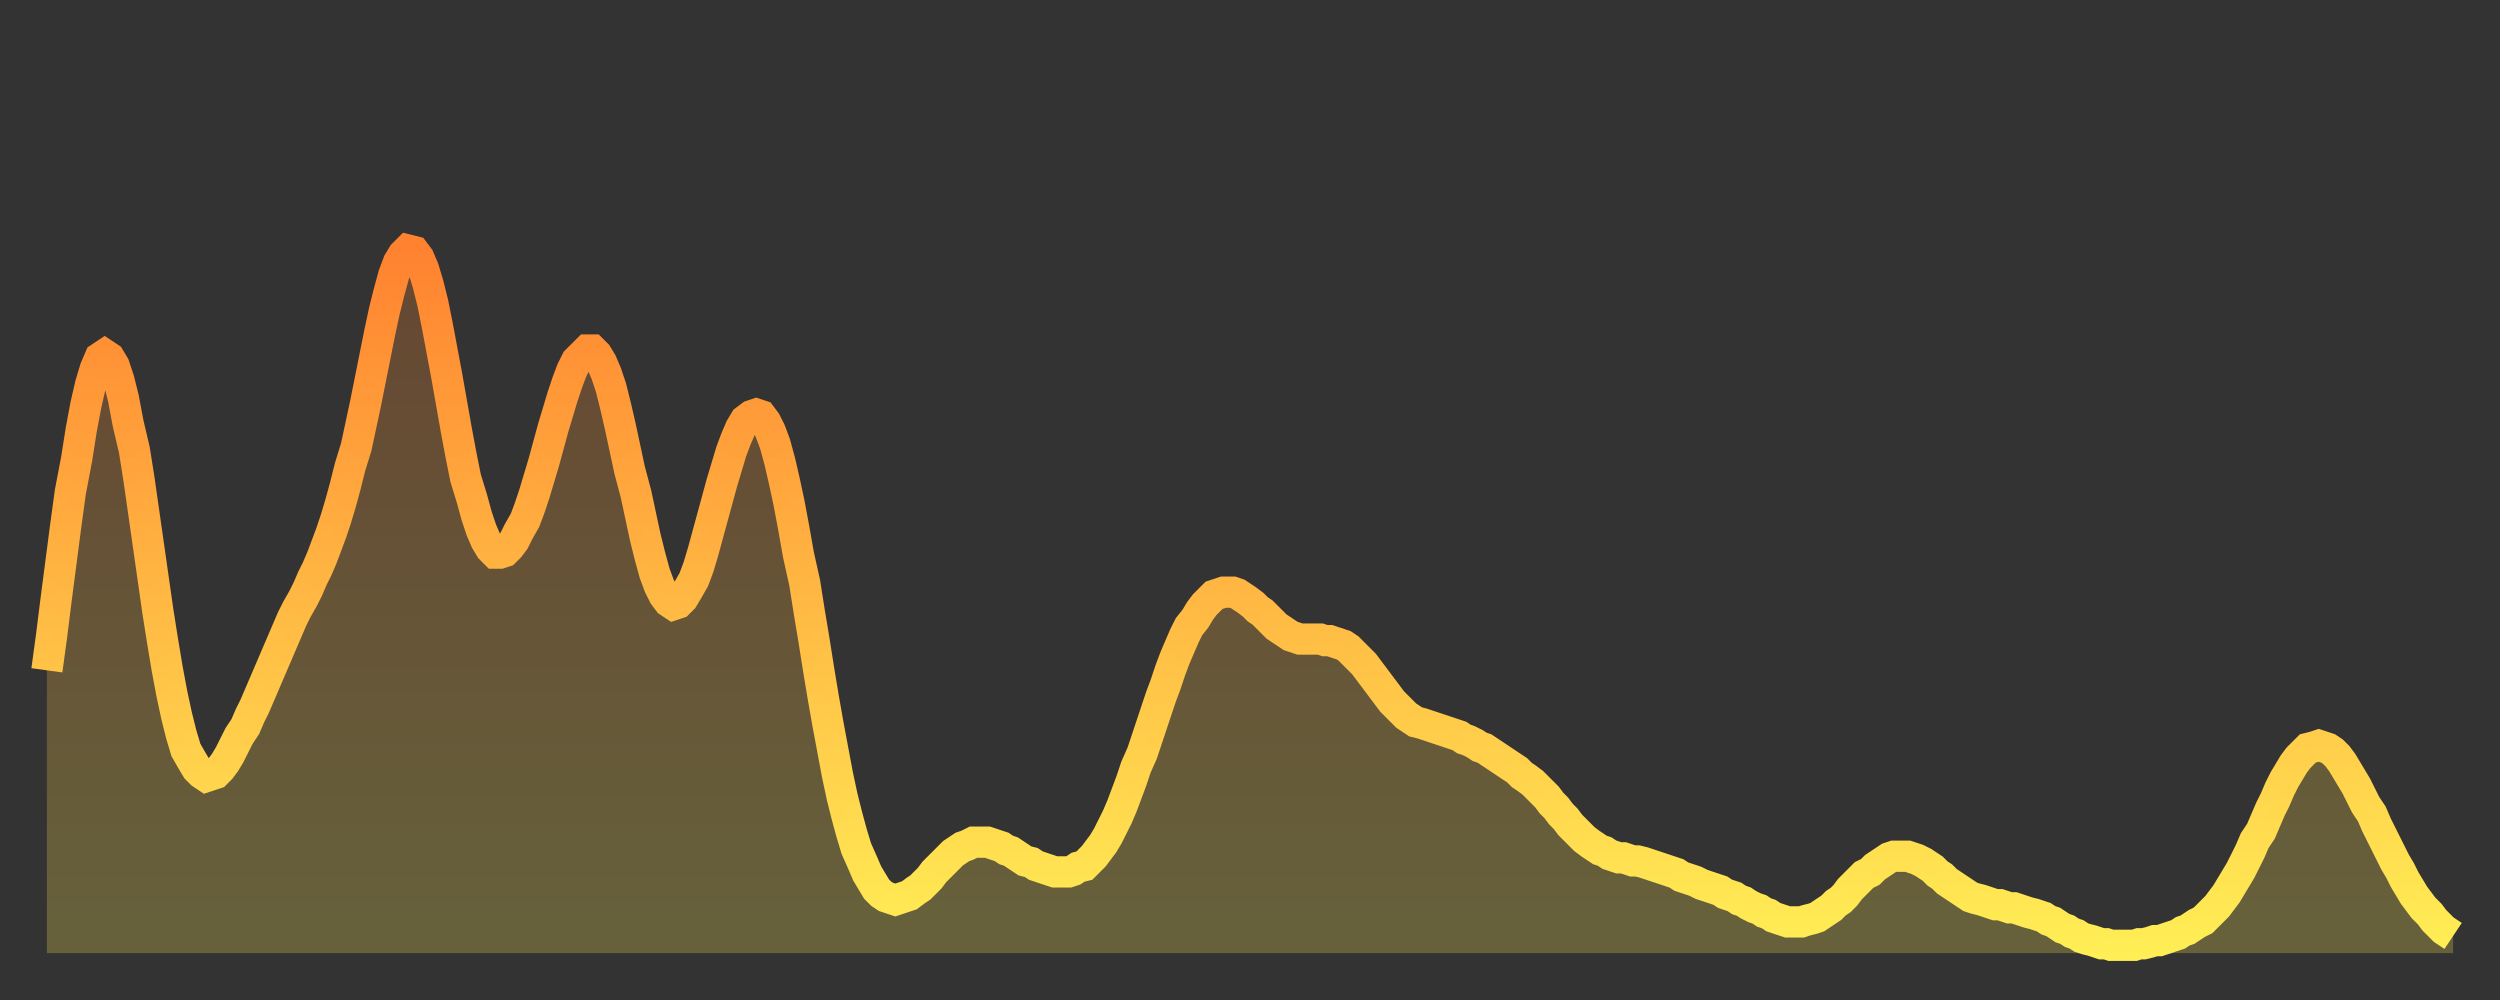
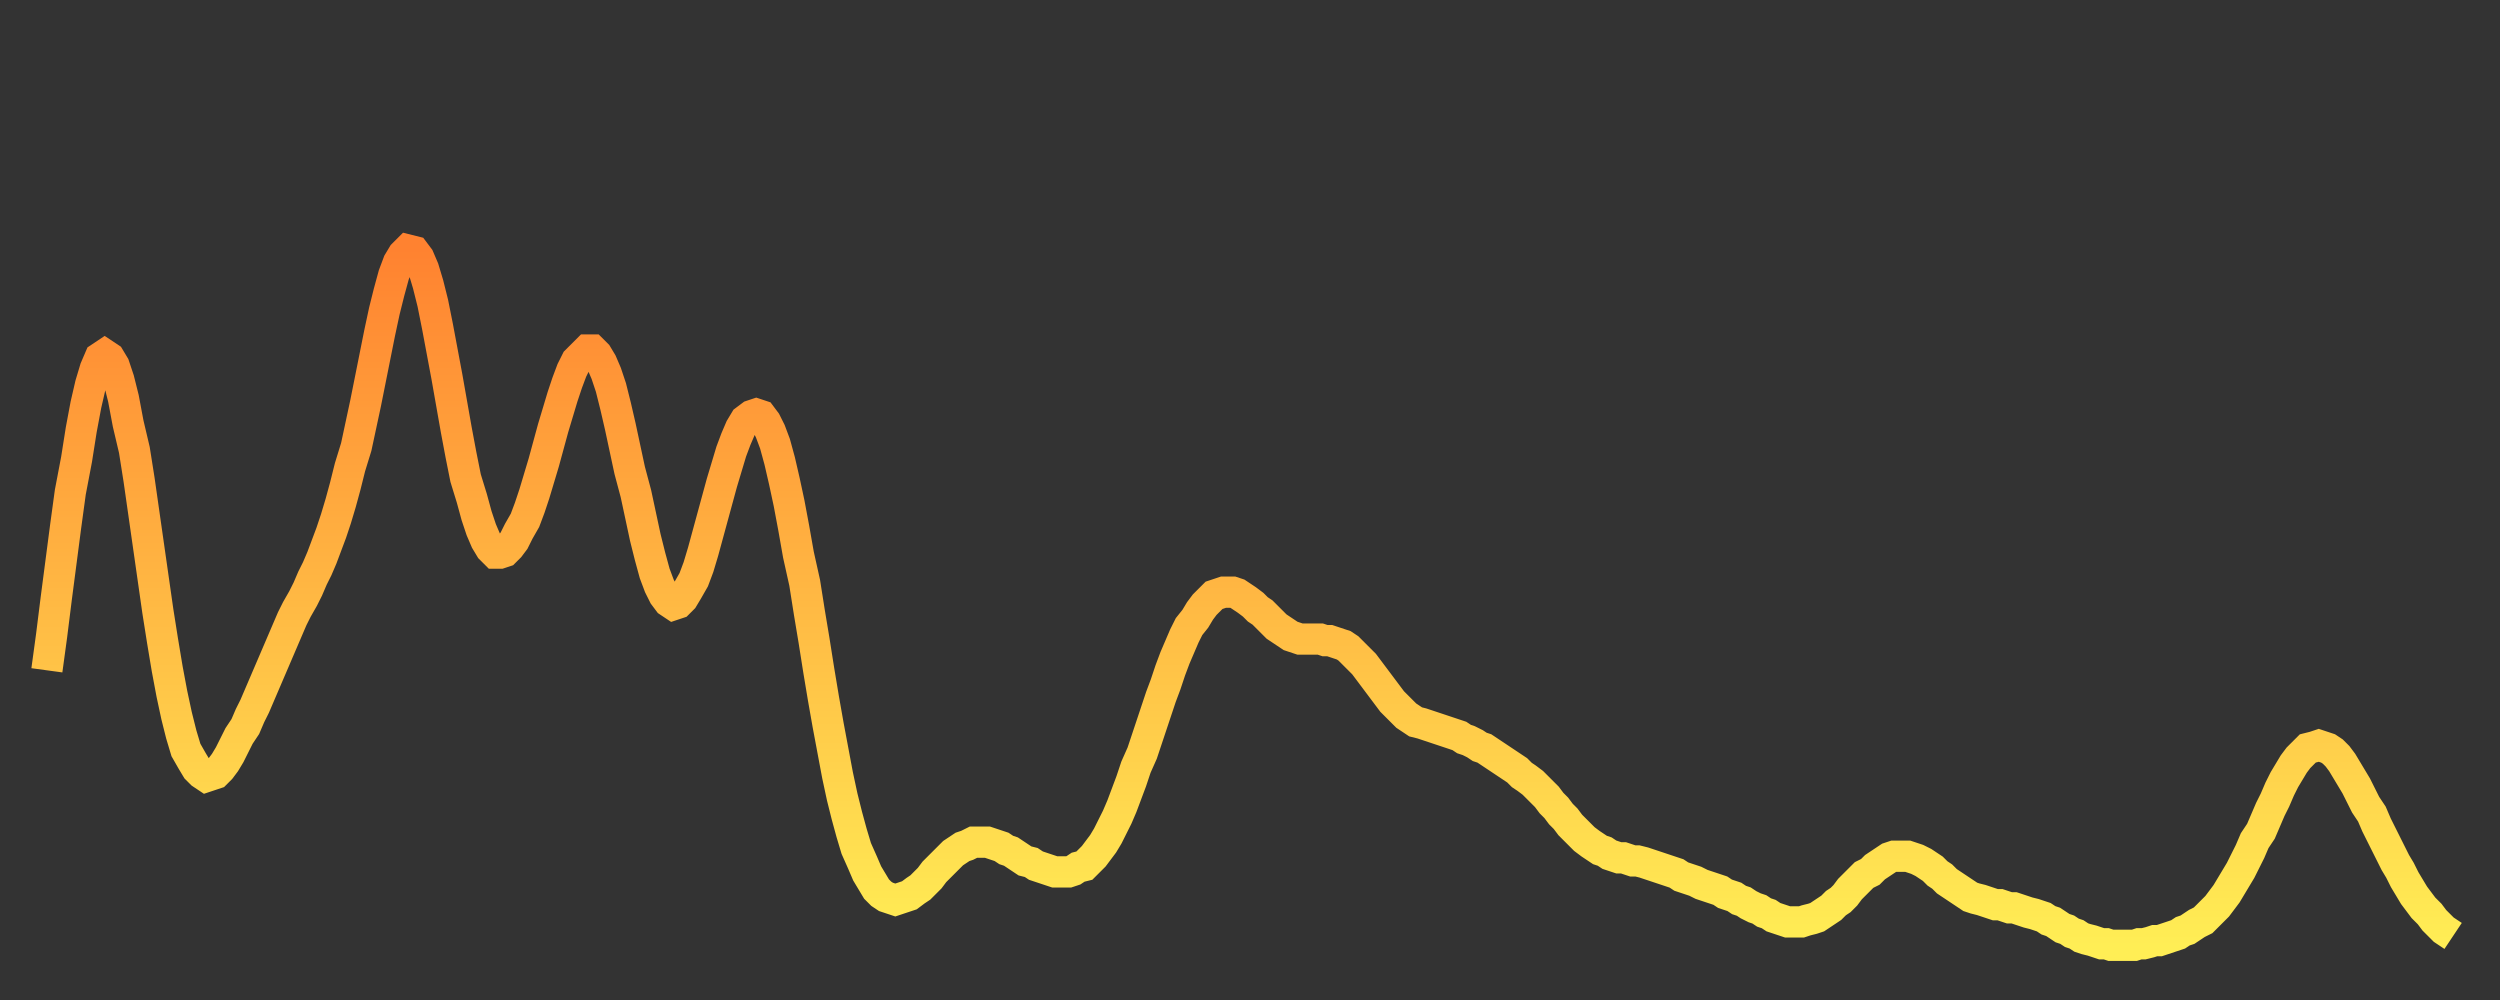
<svg xmlns="http://www.w3.org/2000/svg" baseProfile="full" height="64" version="1.1" width="160">
  <rect width="100%" height="100%" fill="#333333" stroke="none" />
  <defs>
    <linearGradient id="id271540" x1="0" x2="0" y1="0" y2="1">
      <stop offset="0%" stop-color="#ff8230" />
      <stop offset="50%" stop-color="#ffb843" />
      <stop offset="100%" stop-color="#ffee55" />
    </linearGradient>
  </defs>
  <g transform="translate(3,3)">
    <g>
      <path d="M 0.0 39.9 0.3 37.7 0.6 35.3 0.9 33.0 1.2 30.7 1.5 28.5 1.9 26.4 2.2 24.5 2.5 22.9 2.8 21.6 3.1 20.6 3.4 19.9 3.7 19.7 4.0 19.9 4.3 20.4 4.6 21.3 4.9 22.5 5.2 24.1 5.6 25.8 5.9 27.7 6.2 29.8 6.5 31.9 6.8 34.0 7.1 36.1 7.4 38.0 7.7 39.8 8.0 41.4 8.3 42.8 8.6 44.0 8.9 45.0 9.3 45.7 9.6 46.2 9.9 46.5 10.2 46.7 10.5 46.6 10.8 46.5 11.1 46.2 11.4 45.8 11.7 45.3 12.0 44.7 12.3 44.1 12.7 43.5 13.0 42.8 13.3 42.2 13.6 41.5 13.9 40.8 14.2 40.1 14.5 39.4 14.8 38.7 15.1 38.0 15.4 37.3 15.7 36.6 16.0 36.0 16.4 35.3 16.7 34.7 17.0 34.0 17.3 33.4 17.6 32.7 17.9 31.9 18.2 31.1 18.5 30.2 18.8 29.2 19.1 28.1 19.4 26.9 19.8 25.6 20.1 24.2 20.4 22.8 20.7 21.3 21.0 19.8 21.3 18.3 21.6 16.9 21.9 15.7 22.2 14.6 22.5 13.8 22.8 13.3 23.1 13.0 23.5 13.1 23.8 13.5 24.1 14.2 24.4 15.2 24.7 16.4 25.0 17.9 25.3 19.5 25.6 21.1 25.9 22.8 26.2 24.5 26.5 26.1 26.8 27.6 27.2 28.9 27.5 30.0 27.8 30.9 28.1 31.6 28.4 32.1 28.7 32.4 29.0 32.4 29.3 32.3 29.6 32.0 29.9 31.6 30.2 31.0 30.6 30.3 30.9 29.5 31.2 28.6 31.5 27.6 31.8 26.6 32.1 25.5 32.4 24.4 32.7 23.4 33.0 22.4 33.3 21.5 33.6 20.7 33.9 20.1 34.3 19.7 34.6 19.4 34.9 19.4 35.2 19.7 35.5 20.2 35.8 20.9 36.1 21.8 36.4 23.0 36.7 24.3 37.0 25.7 37.3 27.1 37.7 28.6 38.0 30.0 38.3 31.4 38.6 32.6 38.9 33.7 39.2 34.5 39.5 35.1 39.8 35.5 40.1 35.7 40.4 35.6 40.7 35.3 41.0 34.8 41.4 34.1 41.7 33.3 42.0 32.3 42.3 31.2 42.6 30.1 42.9 29.0 43.2 27.9 43.5 26.9 43.8 25.9 44.1 25.1 44.4 24.4 44.7 23.9 45.1 23.6 45.4 23.5 45.7 23.6 46.0 24.0 46.3 24.6 46.6 25.4 46.9 26.5 47.2 27.8 47.5 29.2 47.8 30.8 48.1 32.5 48.5 34.3 48.8 36.2 49.1 38.0 49.4 39.9 49.7 41.7 50.0 43.4 50.3 45.0 50.6 46.6 50.9 48.0 51.2 49.2 51.5 50.3 51.8 51.3 52.2 52.2 52.5 52.9 52.8 53.4 53.1 53.9 53.4 54.2 53.7 54.4 54.0 54.5 54.3 54.6 54.6 54.5 54.9 54.4 55.2 54.3 55.6 54.0 55.9 53.8 56.2 53.5 56.5 53.2 56.8 52.8 57.1 52.5 57.4 52.2 57.7 51.9 58.0 51.6 58.3 51.4 58.6 51.2 58.9 51.1 59.3 50.9 59.6 50.9 59.9 50.9 60.2 50.9 60.5 51.0 60.8 51.1 61.1 51.2 61.4 51.4 61.7 51.5 62.0 51.7 62.3 51.9 62.6 52.1 63.0 52.2 63.3 52.4 63.6 52.5 63.9 52.6 64.2 52.7 64.5 52.8 64.8 52.8 65.1 52.8 65.4 52.8 65.7 52.7 66.0 52.5 66.4 52.4 66.7 52.1 67.0 51.8 67.3 51.4 67.6 51.0 67.9 50.5 68.2 49.9 68.5 49.3 68.8 48.6 69.1 47.8 69.4 47.0 69.7 46.1 70.1 45.2 70.4 44.3 70.7 43.4 71.0 42.5 71.3 41.6 71.6 40.8 71.9 39.9 72.2 39.1 72.5 38.4 72.8 37.7 73.1 37.1 73.5 36.6 73.8 36.1 74.1 35.7 74.4 35.4 74.7 35.1 75.0 35.0 75.3 34.9 75.6 34.9 75.9 34.9 76.2 35.0 76.5 35.2 76.8 35.4 77.2 35.7 77.5 36.0 77.8 36.2 78.1 36.5 78.4 36.8 78.7 37.1 79.0 37.3 79.3 37.5 79.6 37.7 79.9 37.8 80.2 37.9 80.5 37.9 80.9 37.9 81.2 37.9 81.5 37.9 81.8 38.0 82.1 38.0 82.4 38.1 82.7 38.2 83.0 38.3 83.3 38.5 83.6 38.8 83.9 39.1 84.3 39.5 84.6 39.9 84.9 40.3 85.2 40.7 85.5 41.1 85.8 41.5 86.1 41.9 86.4 42.2 86.7 42.5 87.0 42.8 87.3 43.0 87.6 43.2 88.0 43.3 88.3 43.4 88.6 43.5 88.9 43.6 89.2 43.7 89.5 43.8 89.8 43.9 90.1 44.0 90.4 44.1 90.7 44.3 91.0 44.4 91.4 44.6 91.7 44.8 92.0 44.9 92.3 45.1 92.6 45.3 92.9 45.5 93.2 45.7 93.5 45.9 93.8 46.1 94.1 46.3 94.4 46.6 94.7 46.8 95.1 47.1 95.4 47.4 95.7 47.7 96.0 48.0 96.3 48.4 96.6 48.7 96.9 49.1 97.2 49.4 97.5 49.8 97.8 50.1 98.1 50.4 98.4 50.7 98.8 51.0 99.1 51.2 99.4 51.4 99.7 51.5 100.0 51.7 100.3 51.8 100.6 51.9 100.9 51.9 101.2 52.0 101.5 52.1 101.8 52.1 102.2 52.2 102.5 52.3 102.8 52.4 103.1 52.5 103.4 52.6 103.7 52.7 104.0 52.8 104.3 52.9 104.6 53.1 104.9 53.2 105.2 53.3 105.5 53.4 105.9 53.6 106.2 53.7 106.5 53.8 106.8 53.9 107.1 54.0 107.4 54.2 107.7 54.3 108.0 54.4 108.3 54.6 108.6 54.7 108.9 54.9 109.3 55.1 109.6 55.2 109.9 55.4 110.2 55.5 110.5 55.7 110.8 55.8 111.1 55.9 111.4 56.0 111.7 56.0 112.0 56.0 112.3 56.0 112.6 55.9 113.0 55.8 113.3 55.7 113.6 55.5 113.9 55.3 114.2 55.1 114.5 54.8 114.8 54.6 115.1 54.3 115.4 53.9 115.7 53.6 116.0 53.3 116.3 53.0 116.7 52.8 117.0 52.5 117.3 52.3 117.6 52.1 117.9 51.9 118.2 51.8 118.5 51.8 118.8 51.8 119.1 51.8 119.4 51.9 119.7 52.0 120.1 52.2 120.4 52.4 120.7 52.6 121.0 52.9 121.3 53.1 121.6 53.4 121.9 53.6 122.2 53.8 122.5 54.0 122.8 54.2 123.1 54.4 123.4 54.5 123.8 54.6 124.1 54.7 124.4 54.8 124.7 54.9 125.0 54.9 125.3 55.0 125.6 55.1 125.9 55.1 126.2 55.2 126.5 55.3 126.8 55.4 127.2 55.5 127.5 55.6 127.8 55.7 128.1 55.9 128.4 56.0 128.7 56.2 129.0 56.4 129.3 56.5 129.6 56.7 129.9 56.8 130.2 57.0 130.5 57.1 130.9 57.2 131.2 57.3 131.5 57.4 131.8 57.4 132.1 57.5 132.4 57.5 132.7 57.5 133.0 57.5 133.3 57.5 133.6 57.5 133.9 57.4 134.2 57.4 134.6 57.3 134.9 57.2 135.2 57.2 135.5 57.1 135.8 57.0 136.1 56.9 136.4 56.8 136.7 56.6 137.0 56.5 137.3 56.3 137.6 56.1 138.0 55.9 138.3 55.6 138.6 55.3 138.9 55.0 139.2 54.6 139.5 54.2 139.8 53.7 140.1 53.2 140.4 52.7 140.7 52.1 141.0 51.5 141.3 50.8 141.7 50.2 142.0 49.5 142.3 48.8 142.6 48.2 142.9 47.5 143.2 46.9 143.5 46.4 143.8 45.9 144.1 45.5 144.4 45.2 144.7 44.9 145.1 44.8 145.4 44.7 145.7 44.8 146.0 44.9 146.3 45.1 146.6 45.4 146.9 45.8 147.2 46.3 147.5 46.8 147.8 47.3 148.1 47.9 148.4 48.5 148.8 49.1 149.1 49.8 149.4 50.4 149.7 51.0 150.0 51.6 150.3 52.2 150.6 52.7 150.9 53.3 151.2 53.8 151.5 54.3 151.8 54.7 152.1 55.1 152.5 55.5 152.8 55.9 153.1 56.2 153.4 56.5 153.7 56.7 154.0 56.9" fill="none" id="graph-curve" opacity="1" stroke="url(#id271540)" stroke-width="2" />
-       <path d="M 0 58 L 0.0 39.9 0.3 37.7 0.6 35.3 0.9 33.0 1.2 30.7 1.5 28.5 1.9 26.4 2.2 24.5 2.5 22.9 2.8 21.6 3.1 20.6 3.4 19.9 3.7 19.7 4.0 19.9 4.3 20.4 4.6 21.3 4.9 22.5 5.2 24.1 5.6 25.8 5.9 27.7 6.2 29.8 6.5 31.9 6.8 34.0 7.1 36.1 7.4 38.0 7.7 39.8 8.0 41.4 8.3 42.8 8.6 44.0 8.9 45.0 9.3 45.7 9.6 46.2 9.9 46.5 10.2 46.7 10.5 46.6 10.8 46.5 11.1 46.2 11.4 45.8 11.7 45.3 12.0 44.7 12.3 44.1 12.7 43.5 13.0 42.8 13.3 42.2 13.6 41.5 13.9 40.8 14.2 40.1 14.5 39.4 14.8 38.7 15.1 38.0 15.4 37.3 15.7 36.6 16.0 36.0 16.4 35.3 16.7 34.7 17.0 34.0 17.3 33.4 17.6 32.7 17.9 31.9 18.2 31.1 18.5 30.2 18.8 29.2 19.1 28.1 19.4 26.9 19.8 25.6 20.1 24.2 20.4 22.8 20.7 21.3 21.0 19.8 21.3 18.3 21.6 16.9 21.9 15.7 22.2 14.6 22.5 13.8 22.8 13.3 23.1 13.0 23.5 13.1 23.8 13.5 24.1 14.2 24.4 15.2 24.7 16.4 25.0 17.9 25.3 19.5 25.6 21.1 25.9 22.8 26.2 24.5 26.5 26.1 26.8 27.6 27.2 28.9 27.5 30.0 27.8 30.9 28.1 31.6 28.4 32.1 28.7 32.4 29.0 32.4 29.3 32.3 29.6 32.0 29.9 31.6 30.2 31.0 30.6 30.3 30.9 29.5 31.2 28.6 31.5 27.6 31.8 26.6 32.1 25.5 32.4 24.4 32.7 23.4 33.0 22.4 33.3 21.5 33.6 20.7 33.9 20.1 34.3 19.7 34.6 19.4 34.9 19.4 35.2 19.7 35.5 20.2 35.8 20.9 36.1 21.8 36.4 23.0 36.7 24.3 37.0 25.7 37.3 27.1 37.7 28.6 38.0 30.0 38.3 31.4 38.6 32.6 38.9 33.7 39.2 34.5 39.5 35.1 39.8 35.5 40.1 35.7 40.4 35.6 40.7 35.3 41.0 34.8 41.4 34.1 41.7 33.3 42.0 32.3 42.3 31.2 42.6 30.1 42.9 29.0 43.2 27.9 43.5 26.9 43.8 25.9 44.1 25.1 44.4 24.4 44.7 23.9 45.1 23.6 45.4 23.5 45.7 23.6 46.0 24.0 46.3 24.6 46.6 25.4 46.9 26.5 47.2 27.8 47.5 29.2 47.8 30.8 48.1 32.5 48.5 34.3 48.8 36.2 49.1 38.0 49.4 39.9 49.7 41.7 50.0 43.4 50.3 45.0 50.6 46.6 50.9 48.0 51.2 49.2 51.5 50.3 51.8 51.3 52.2 52.2 52.5 52.9 52.8 53.4 53.1 53.9 53.4 54.2 53.7 54.4 54.0 54.5 54.3 54.6 54.6 54.5 54.9 54.4 55.2 54.3 55.6 54.0 55.9 53.8 56.2 53.5 56.5 53.2 56.8 52.8 57.1 52.5 57.4 52.2 57.7 51.9 58.0 51.6 58.3 51.4 58.6 51.2 58.9 51.1 59.3 50.9 59.6 50.9 59.9 50.9 60.2 50.9 60.5 51.0 60.8 51.1 61.1 51.2 61.4 51.4 61.7 51.5 62.0 51.7 62.3 51.9 62.6 52.1 63.0 52.2 63.3 52.4 63.6 52.5 63.9 52.6 64.2 52.7 64.5 52.8 64.8 52.8 65.1 52.8 65.4 52.8 65.7 52.7 66.0 52.5 66.4 52.4 66.7 52.1 67.0 51.8 67.3 51.4 67.6 51.0 67.9 50.5 68.2 49.9 68.5 49.3 68.8 48.6 69.1 47.8 69.4 47.0 69.7 46.1 70.1 45.2 70.4 44.3 70.7 43.4 71.0 42.5 71.3 41.6 71.6 40.8 71.9 39.9 72.2 39.1 72.5 38.4 72.8 37.7 73.1 37.1 73.5 36.6 73.8 36.1 74.1 35.7 74.4 35.4 74.7 35.1 75.0 35.0 75.3 34.9 75.6 34.9 75.9 34.9 76.2 35.0 76.5 35.2 76.8 35.4 77.2 35.7 77.5 36.0 77.8 36.2 78.1 36.5 78.4 36.8 78.7 37.1 79.0 37.3 79.3 37.5 79.6 37.7 79.9 37.8 80.2 37.9 80.5 37.9 80.9 37.9 81.2 37.9 81.5 37.9 81.8 38.0 82.1 38.0 82.4 38.1 82.7 38.2 83.0 38.3 83.3 38.5 83.6 38.8 83.9 39.1 84.3 39.5 84.6 39.9 84.9 40.3 85.2 40.7 85.5 41.1 85.8 41.5 86.1 41.9 86.4 42.2 86.7 42.5 87.0 42.8 87.3 43.0 87.6 43.2 88.0 43.3 88.3 43.4 88.6 43.5 88.9 43.6 89.2 43.7 89.5 43.8 89.8 43.9 90.1 44.0 90.4 44.1 90.7 44.3 91.0 44.4 91.4 44.6 91.7 44.8 92.0 44.9 92.3 45.1 92.6 45.3 92.9 45.5 93.2 45.7 93.5 45.9 93.8 46.1 94.1 46.3 94.4 46.6 94.7 46.8 95.1 47.1 95.4 47.4 95.7 47.7 96.0 48.0 96.3 48.4 96.6 48.7 96.9 49.1 97.2 49.4 97.5 49.8 97.8 50.1 98.1 50.4 98.4 50.7 98.8 51.0 99.1 51.2 99.4 51.4 99.7 51.5 100.0 51.7 100.3 51.8 100.6 51.9 100.9 51.9 101.2 52.0 101.5 52.1 101.8 52.1 102.2 52.2 102.5 52.3 102.8 52.4 103.1 52.5 103.4 52.6 103.7 52.7 104.0 52.8 104.3 52.9 104.6 53.1 104.9 53.2 105.2 53.3 105.5 53.4 105.9 53.6 106.2 53.7 106.5 53.8 106.8 53.9 107.1 54.0 107.4 54.2 107.7 54.3 108.0 54.4 108.3 54.6 108.6 54.7 108.9 54.9 109.3 55.1 109.6 55.2 109.9 55.4 110.2 55.5 110.5 55.7 110.8 55.8 111.1 55.9 111.4 56.0 111.7 56.0 112.0 56.0 112.3 56.0 112.6 55.9 113.0 55.8 113.3 55.7 113.6 55.5 113.9 55.3 114.2 55.1 114.5 54.8 114.8 54.6 115.1 54.3 115.4 53.9 115.7 53.6 116.0 53.3 116.3 53.0 116.7 52.8 117.0 52.5 117.3 52.3 117.6 52.1 117.9 51.9 118.2 51.8 118.5 51.8 118.8 51.8 119.1 51.8 119.4 51.9 119.7 52.0 120.1 52.2 120.4 52.4 120.7 52.6 121.0 52.9 121.3 53.1 121.6 53.4 121.9 53.6 122.2 53.8 122.5 54.0 122.8 54.2 123.1 54.4 123.4 54.5 123.8 54.6 124.1 54.7 124.4 54.8 124.7 54.9 125.0 54.9 125.3 55.0 125.6 55.1 125.9 55.1 126.2 55.2 126.5 55.3 126.8 55.4 127.2 55.5 127.5 55.6 127.8 55.7 128.1 55.9 128.4 56.0 128.7 56.2 129.0 56.4 129.3 56.5 129.6 56.7 129.9 56.8 130.2 57.0 130.5 57.1 130.9 57.2 131.2 57.3 131.5 57.4 131.8 57.4 132.1 57.5 132.4 57.5 132.7 57.5 133.0 57.5 133.3 57.5 133.6 57.5 133.9 57.4 134.2 57.4 134.6 57.3 134.9 57.2 135.2 57.2 135.5 57.1 135.8 57.0 136.1 56.9 136.4 56.8 136.7 56.6 137.0 56.5 137.3 56.3 137.6 56.1 138.0 55.9 138.3 55.6 138.6 55.3 138.9 55.0 139.2 54.6 139.5 54.2 139.8 53.7 140.1 53.2 140.4 52.7 140.7 52.1 141.0 51.5 141.3 50.8 141.7 50.2 142.0 49.5 142.3 48.8 142.6 48.2 142.9 47.5 143.2 46.9 143.5 46.4 143.8 45.9 144.1 45.5 144.4 45.2 144.7 44.9 145.1 44.8 145.4 44.7 145.7 44.8 146.0 44.9 146.3 45.1 146.6 45.4 146.9 45.8 147.2 46.3 147.5 46.8 147.8 47.3 148.1 47.9 148.4 48.5 148.8 49.1 149.1 49.8 149.4 50.4 149.7 51.0 150.0 51.6 150.3 52.2 150.6 52.7 150.9 53.3 151.2 53.8 151.5 54.3 151.8 54.7 152.1 55.1 152.5 55.5 152.8 55.9 153.1 56.2 153.4 56.5 153.7 56.7 154.0 56.9 154 58" fill="url(#id271540)" fill-opacity=".25" id="graph-shadow" />
    </g>
  </g>
</svg>